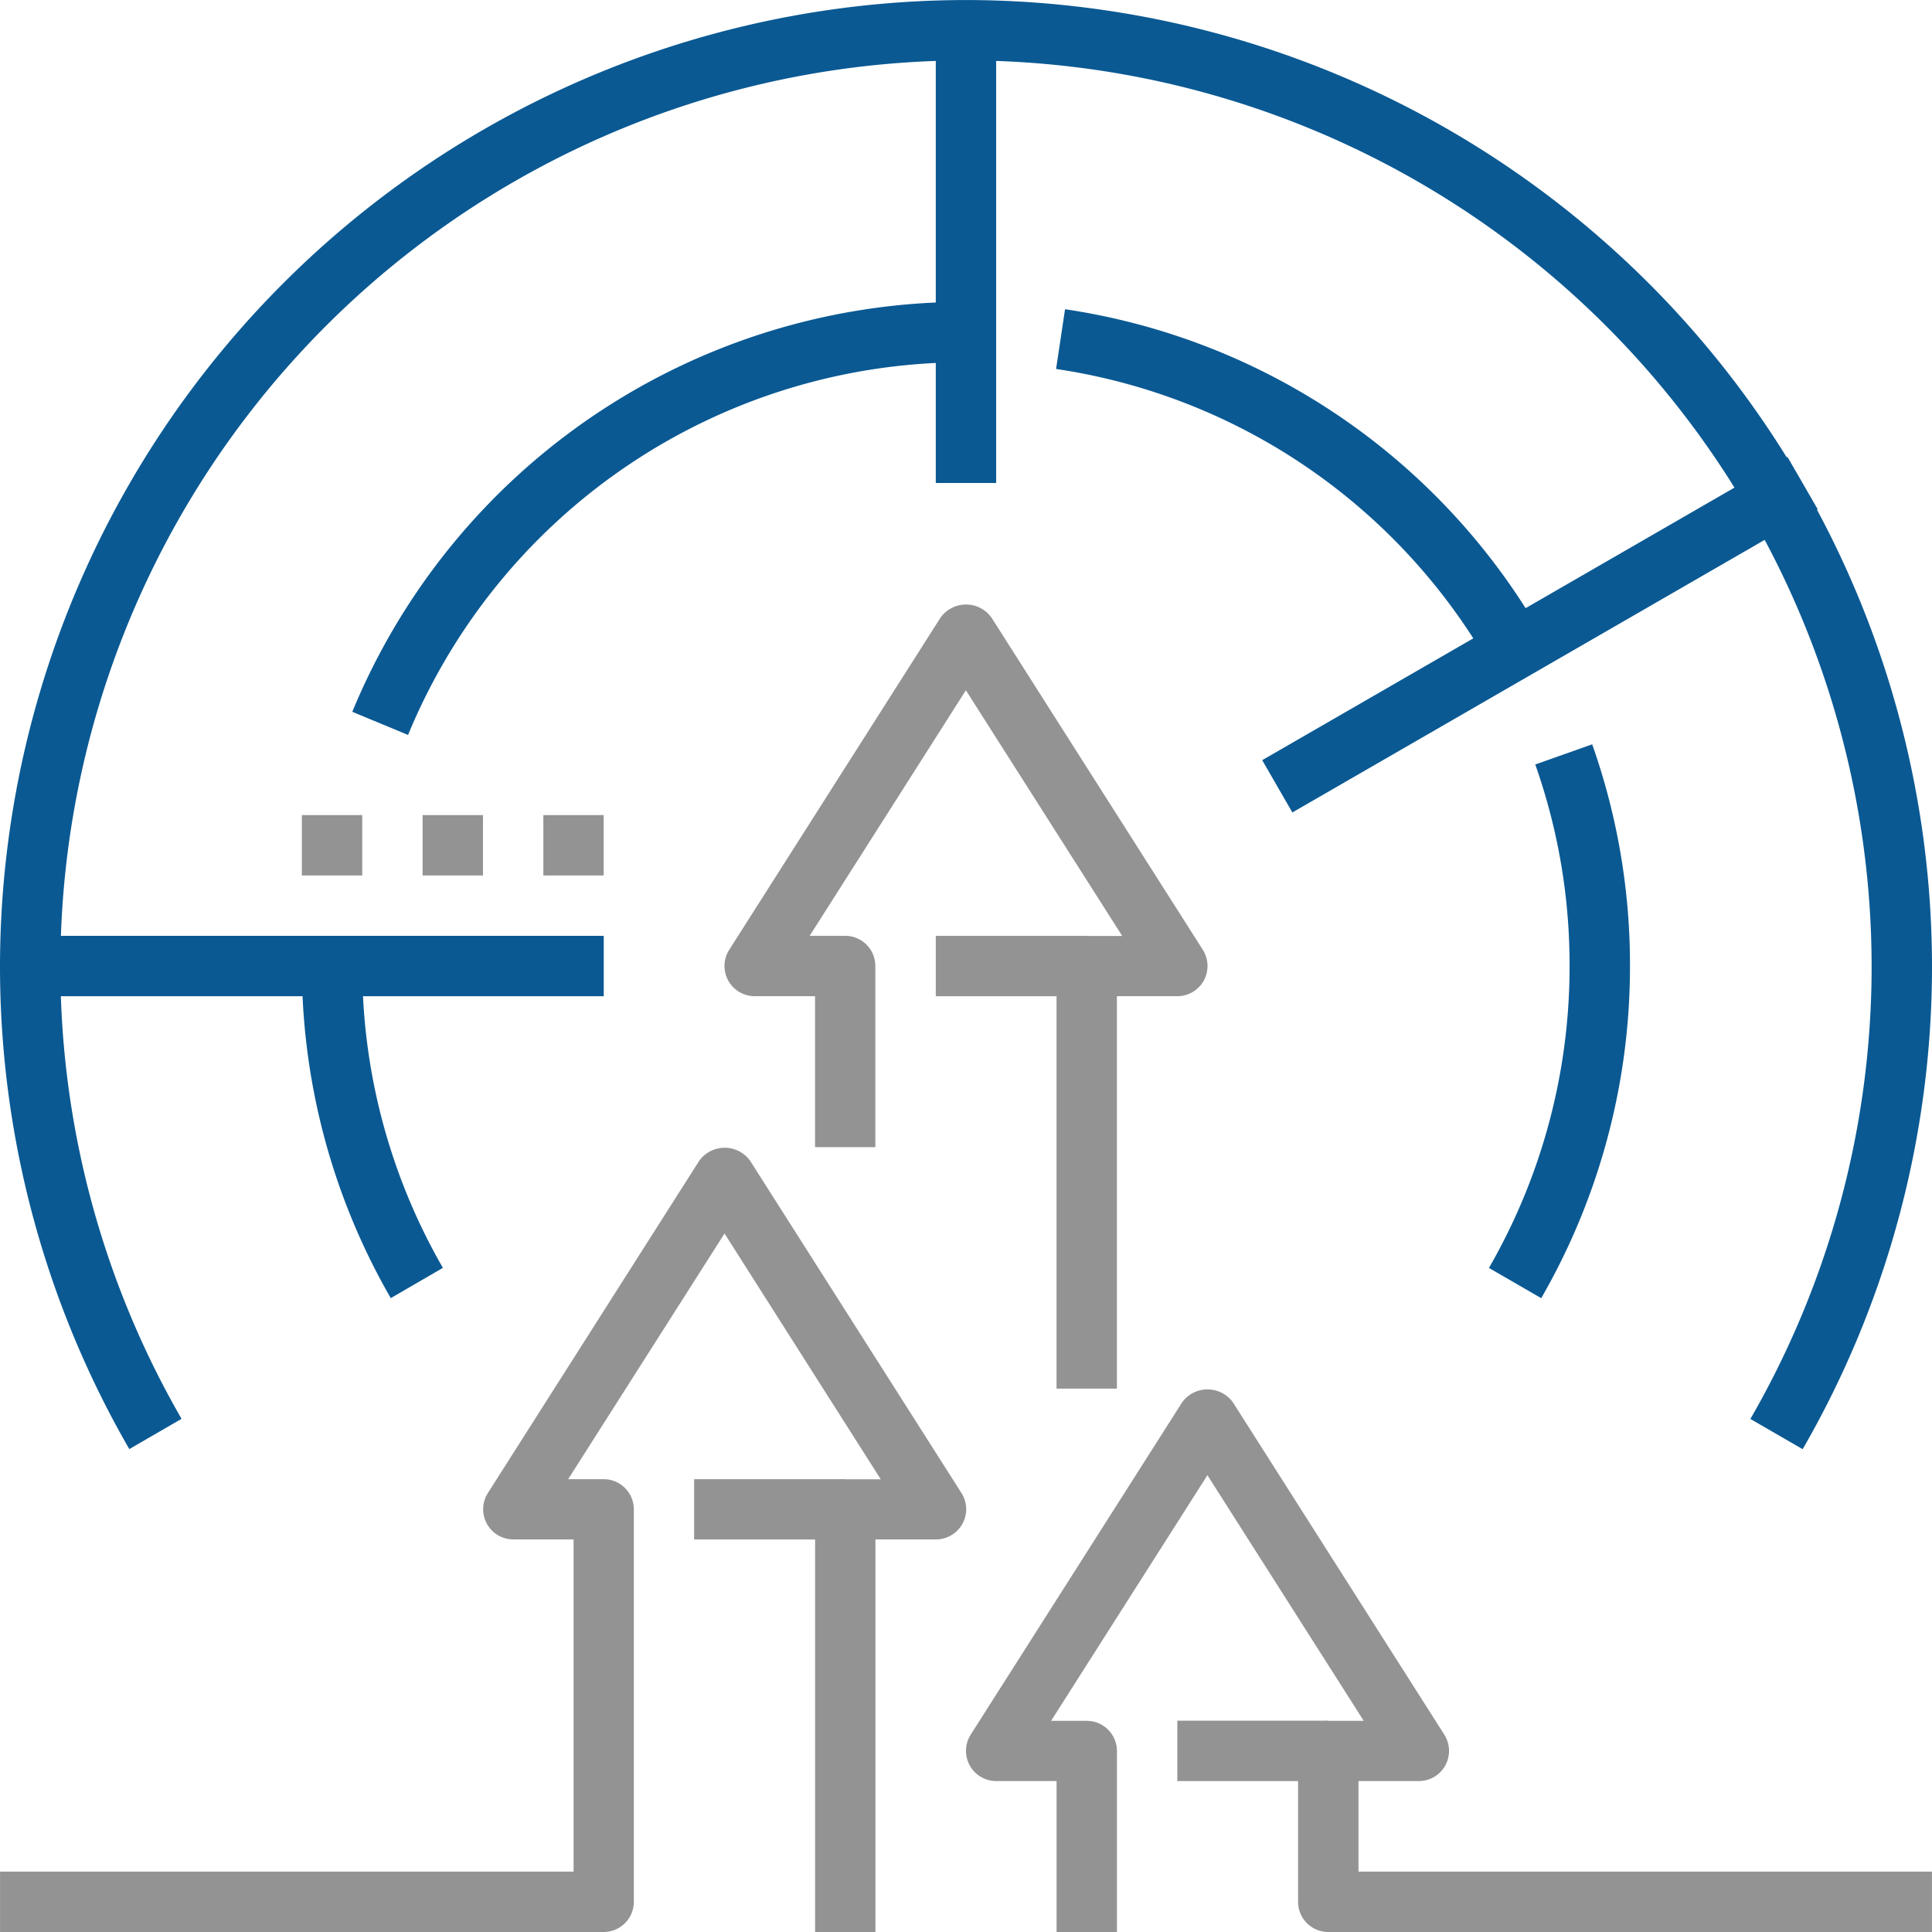
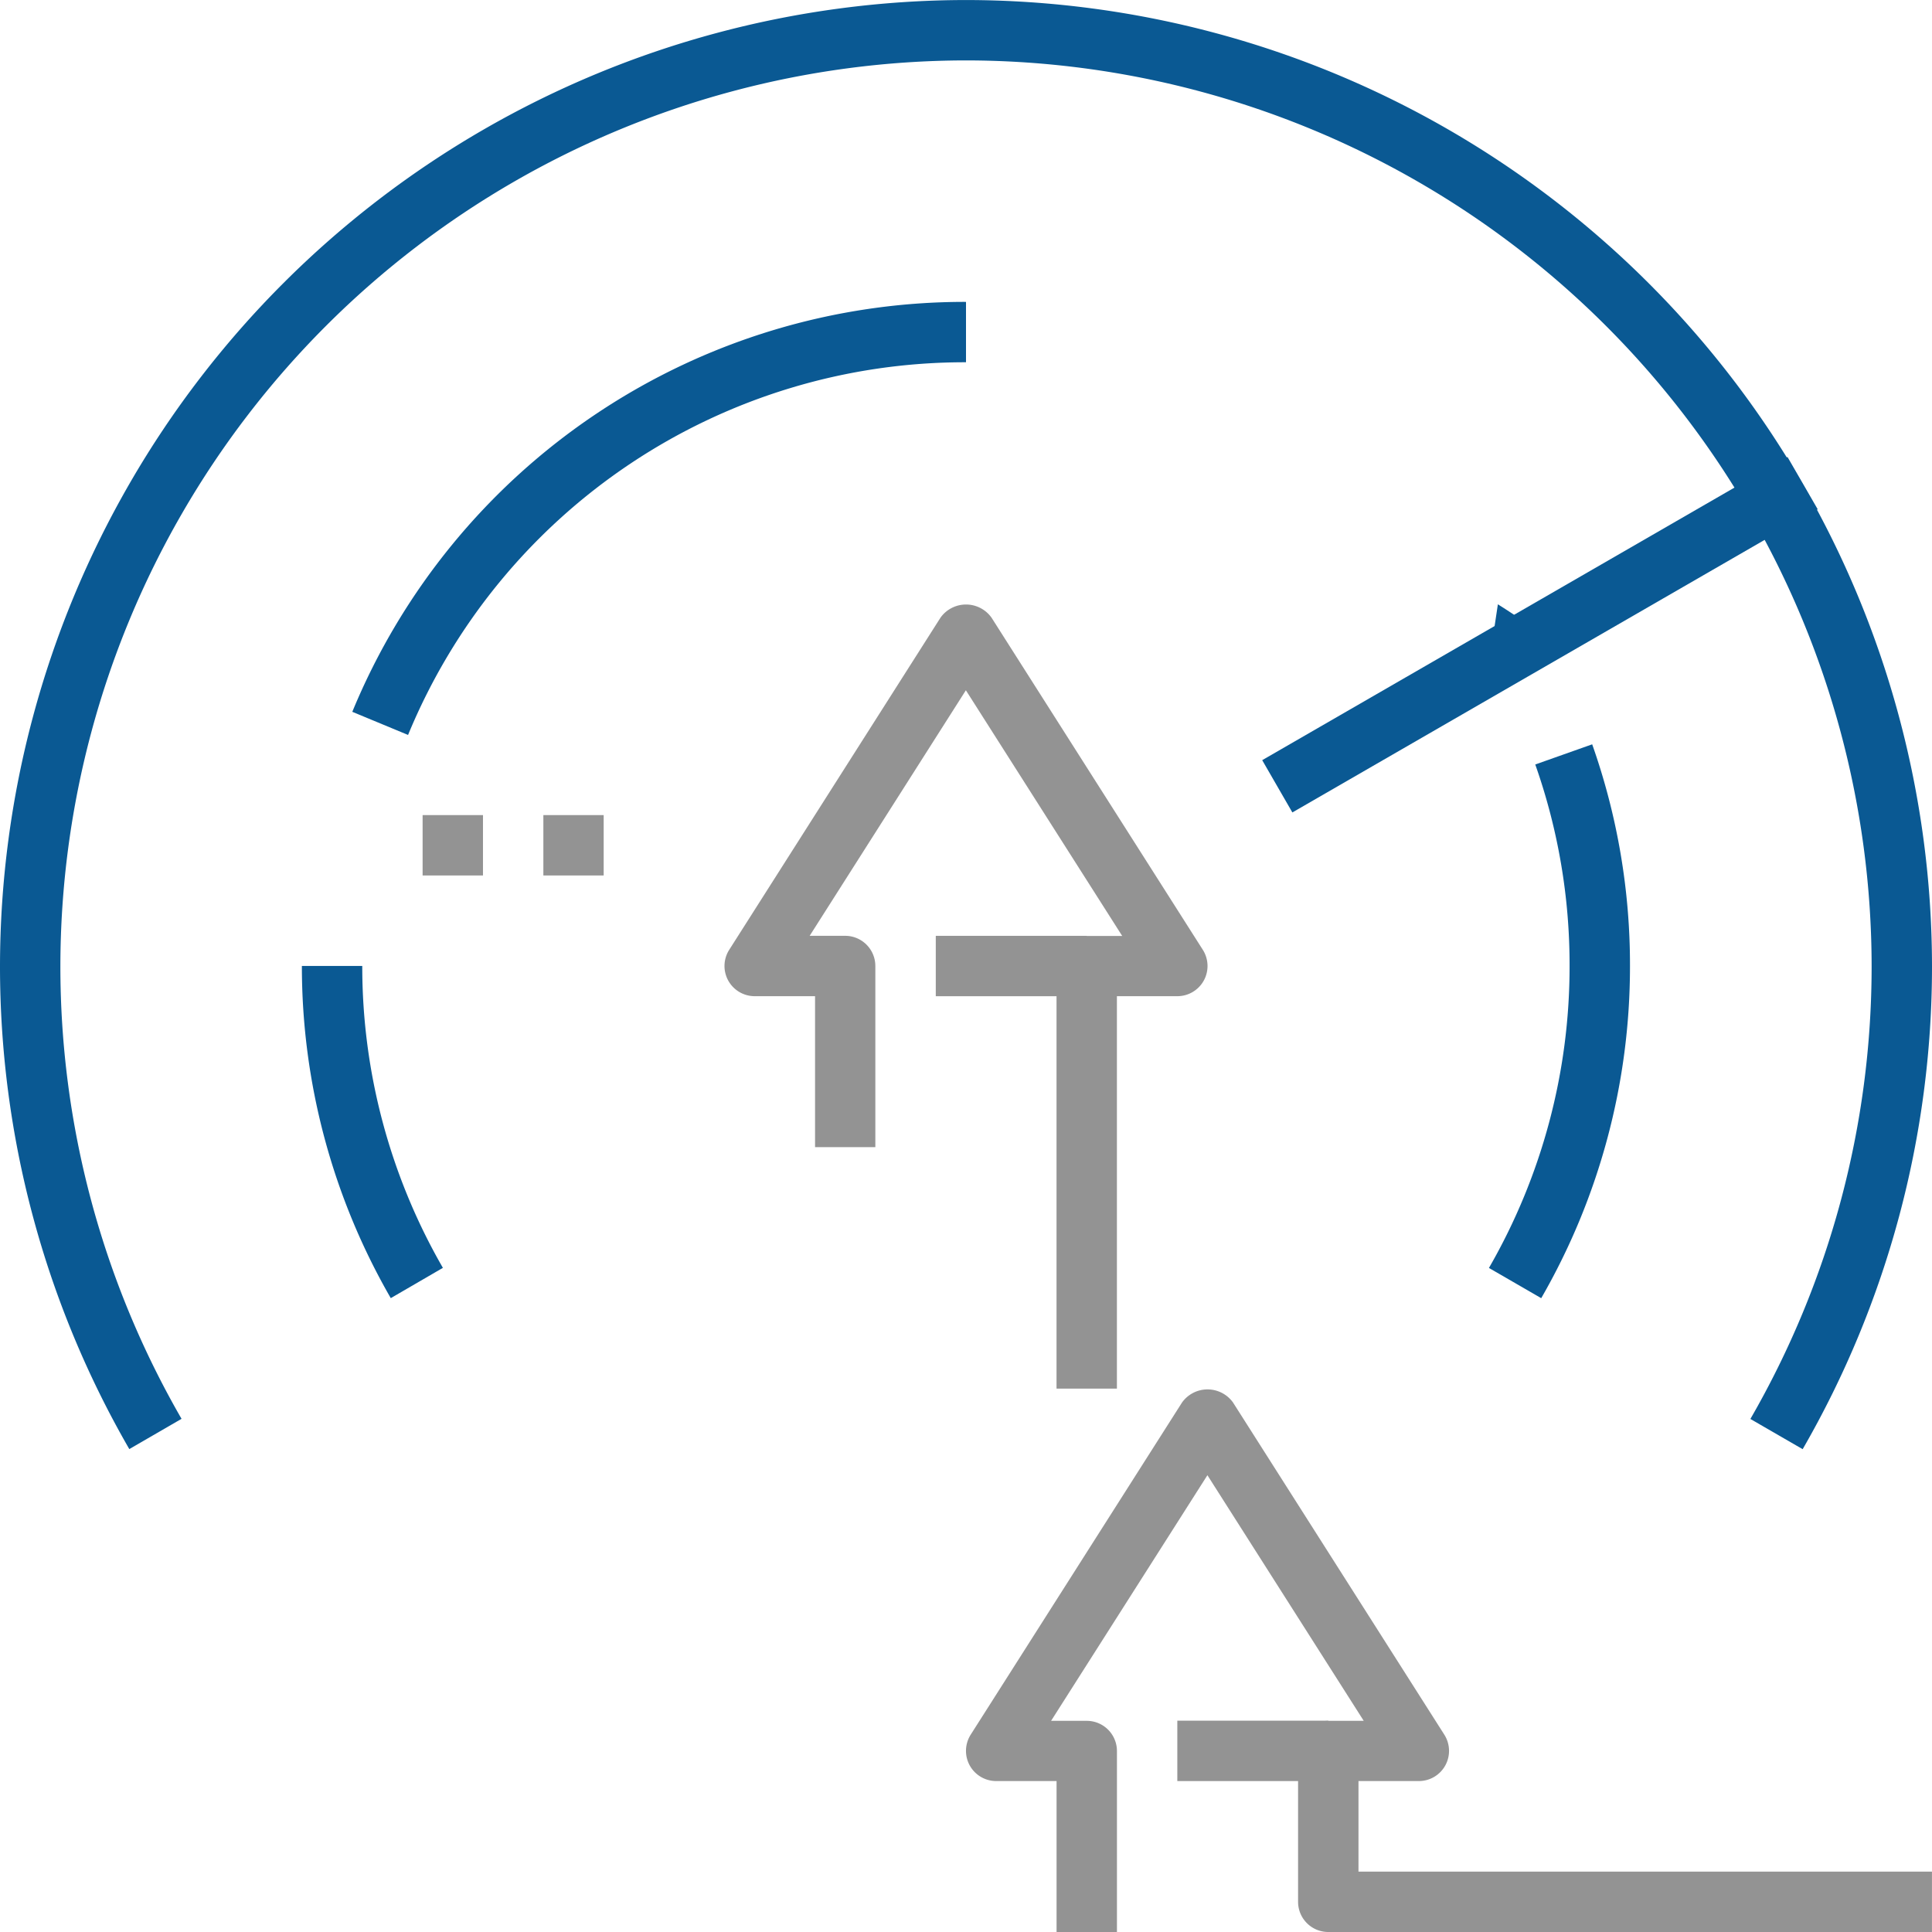
<svg xmlns="http://www.w3.org/2000/svg" width="59.902" height="59.902" viewBox="0 0 59.902 59.902">
  <defs>
    <clipPath id="a">
      <path d="M0,12.861H59.9v-59.9H0Z" transform="translate(0 47.041)" fill="none" />
    </clipPath>
  </defs>
  <g transform="translate(0 0)">
    <g transform="translate(0 0)" clip-path="url(#a)">
      <g transform="translate(22.463 18.748)">
        <path d="M2.612,5.219H.74v-13.1a.936.936,0,0,1,.936-.936h1.1l-4.847-7.617L-6.914-8.821h1.1a.936.936,0,0,1,.936.936v5.616H-6.747v-4.68H-8.619a.937.937,0,0,1-.82-.485.935.935,0,0,1,.031-.954l6.552-10.3a.972.972,0,0,1,1.579,0l6.552,10.3a.938.938,0,0,1,.031.954.938.938,0,0,1-.82.485H2.612Z" transform="translate(9.555 19.088)" fill="#939393" />
      </g>
    </g>
    <path d="M27.465-22.383h-4.68v-1.872h4.68Z" transform="translate(6.229 53.271)" fill="#939393" />
    <path d="M33.346-3.273h-4.68V-5.145h4.68Z" transform="translate(7.837 58.495)" fill="#939393" />
    <g transform="translate(0 0)" clip-path="url(#a)">
      <g transform="translate(0 0.001)">
        <path d="M12,9.647l-1.621-.937A28.06,28.06,0,0,0,14.138-5.334a28.111,28.111,0,0,0-28.08-28.078A28.111,28.111,0,0,0-42.02-5.334a28.061,28.061,0,0,0,3.757,14.04l-1.62.938A29.93,29.93,0,0,1-43.892-5.334a29.984,29.984,0,0,1,29.95-29.95A29.985,29.985,0,0,1,16.01-5.334,29.932,29.932,0,0,1,12,9.647" transform="translate(43.892 35.284)" fill="#0a5993" />
      </g>
      <g transform="translate(46.165 23.078)">
        <path d="M.348,3.687-1.273,2.75a18.7,18.7,0,0,0,2.5-9.361A18.637,18.637,0,0,0,.163-12.86l1.765-.625A20.5,20.5,0,0,1,3.1-6.611,20.581,20.581,0,0,1,.348,3.687" transform="translate(1.273 13.485)" fill="#0a5993" />
      </g>
      <g transform="translate(32.744 9.588)">
-         <path d="M2.881,2.362a18.62,18.62,0,0,0-13.42-9.149l.278-1.852A20.482,20.482,0,0,1,4.5,1.425Z" transform="translate(10.539 8.639)" fill="#0a5993" />
+         <path d="M2.881,2.362l.278-1.852A20.482,20.482,0,0,1,4.5,1.425Z" transform="translate(10.539 8.639)" fill="#0a5993" />
      </g>
      <g transform="translate(10.923 9.36)">
        <path d="M.371,2.883l-1.729-.717A20.538,20.538,0,0,1,17.67-10.544v1.872A18.67,18.67,0,0,0,.371,2.883" transform="translate(1.358 10.544)" fill="#0a5993" />
      </g>
      <g transform="translate(9.36 29.951)">
        <path d="M.592,2.211a20.591,20.591,0,0,1-2.756-10.3H-.292a18.716,18.716,0,0,0,2.5,9.361Z" transform="translate(2.164 8.087)" fill="#0a5993" />
      </g>
    </g>
-     <path d="M.735-22.383H18.518v-1.872H.735Z" transform="translate(0.201 53.271)" fill="#0a5993" />
    <g transform="translate(39.135 14.165)">
      <path d="M.2,2.367-.735.746l16.287-9.4.936,1.621Z" transform="translate(0.735 8.658)" fill="#0a5993" />
    </g>
-     <path d="M24.657-32.267H22.785V-46.306h1.872Z" transform="translate(6.229 47.242)" fill="#0a5993" />
-     <path d="M9.222-25.323H7.35v-1.872H9.222Z" transform="translate(2.009 52.467)" fill="#939393" />
    <path d="M12.162-25.323H10.29v-1.872h1.872Z" transform="translate(2.813 52.467)" fill="#939393" />
    <path d="M15.1-25.323H13.23v-1.872H15.1Z" transform="translate(3.617 52.467)" fill="#939393" />
    <g transform="translate(21.527 45.862)">
-       <path d="M1,.4h-4.68V-1.47H1Z" transform="translate(3.675 1.47)" fill="#939393" />
-     </g>
+       </g>
    <g transform="translate(0 0)" clip-path="url(#a)">
      <g transform="translate(29.95 43.084)">
        <path d="M6.43,3.611H-12.288a.936.936,0,0,1-.936-.936V-2a.936.936,0,0,1,.936-.936h1.1l-4.847-7.616-4.847,7.616h1.1A.936.936,0,0,1-18.84-2V3.611h-1.872v-4.68h-1.872a.938.938,0,0,1-.821-.485.938.938,0,0,1,.031-.954l6.553-10.3a.973.973,0,0,1,1.579,0l6.552,10.3a.938.938,0,0,1,.031.954.936.936,0,0,1-.82.485h-1.872V1.739H6.43Z" transform="translate(23.521 13.207)" fill="#939393" />
      </g>
      <g transform="translate(0.001 35.595)">
-         <path d="M5.827,5.219H3.956v-13.1a.936.936,0,0,1,.936-.936h1.1L1.148-16.438-3.7-8.821h1.1a.936.936,0,0,1,.936.936V4.283a.936.936,0,0,1-.936.936H-21.315V3.347H-3.532v-10.3H-5.4a.937.937,0,0,1-.82-.485.935.935,0,0,1,.031-.954l6.552-10.3a.972.972,0,0,1,1.579,0l6.552,10.3a.938.938,0,0,1,.031.954.938.938,0,0,1-.82.485H5.827Z" transform="translate(21.315 19.088)" fill="#939393" />
-       </g>
+         </g>
    </g>
  </g>
</svg>